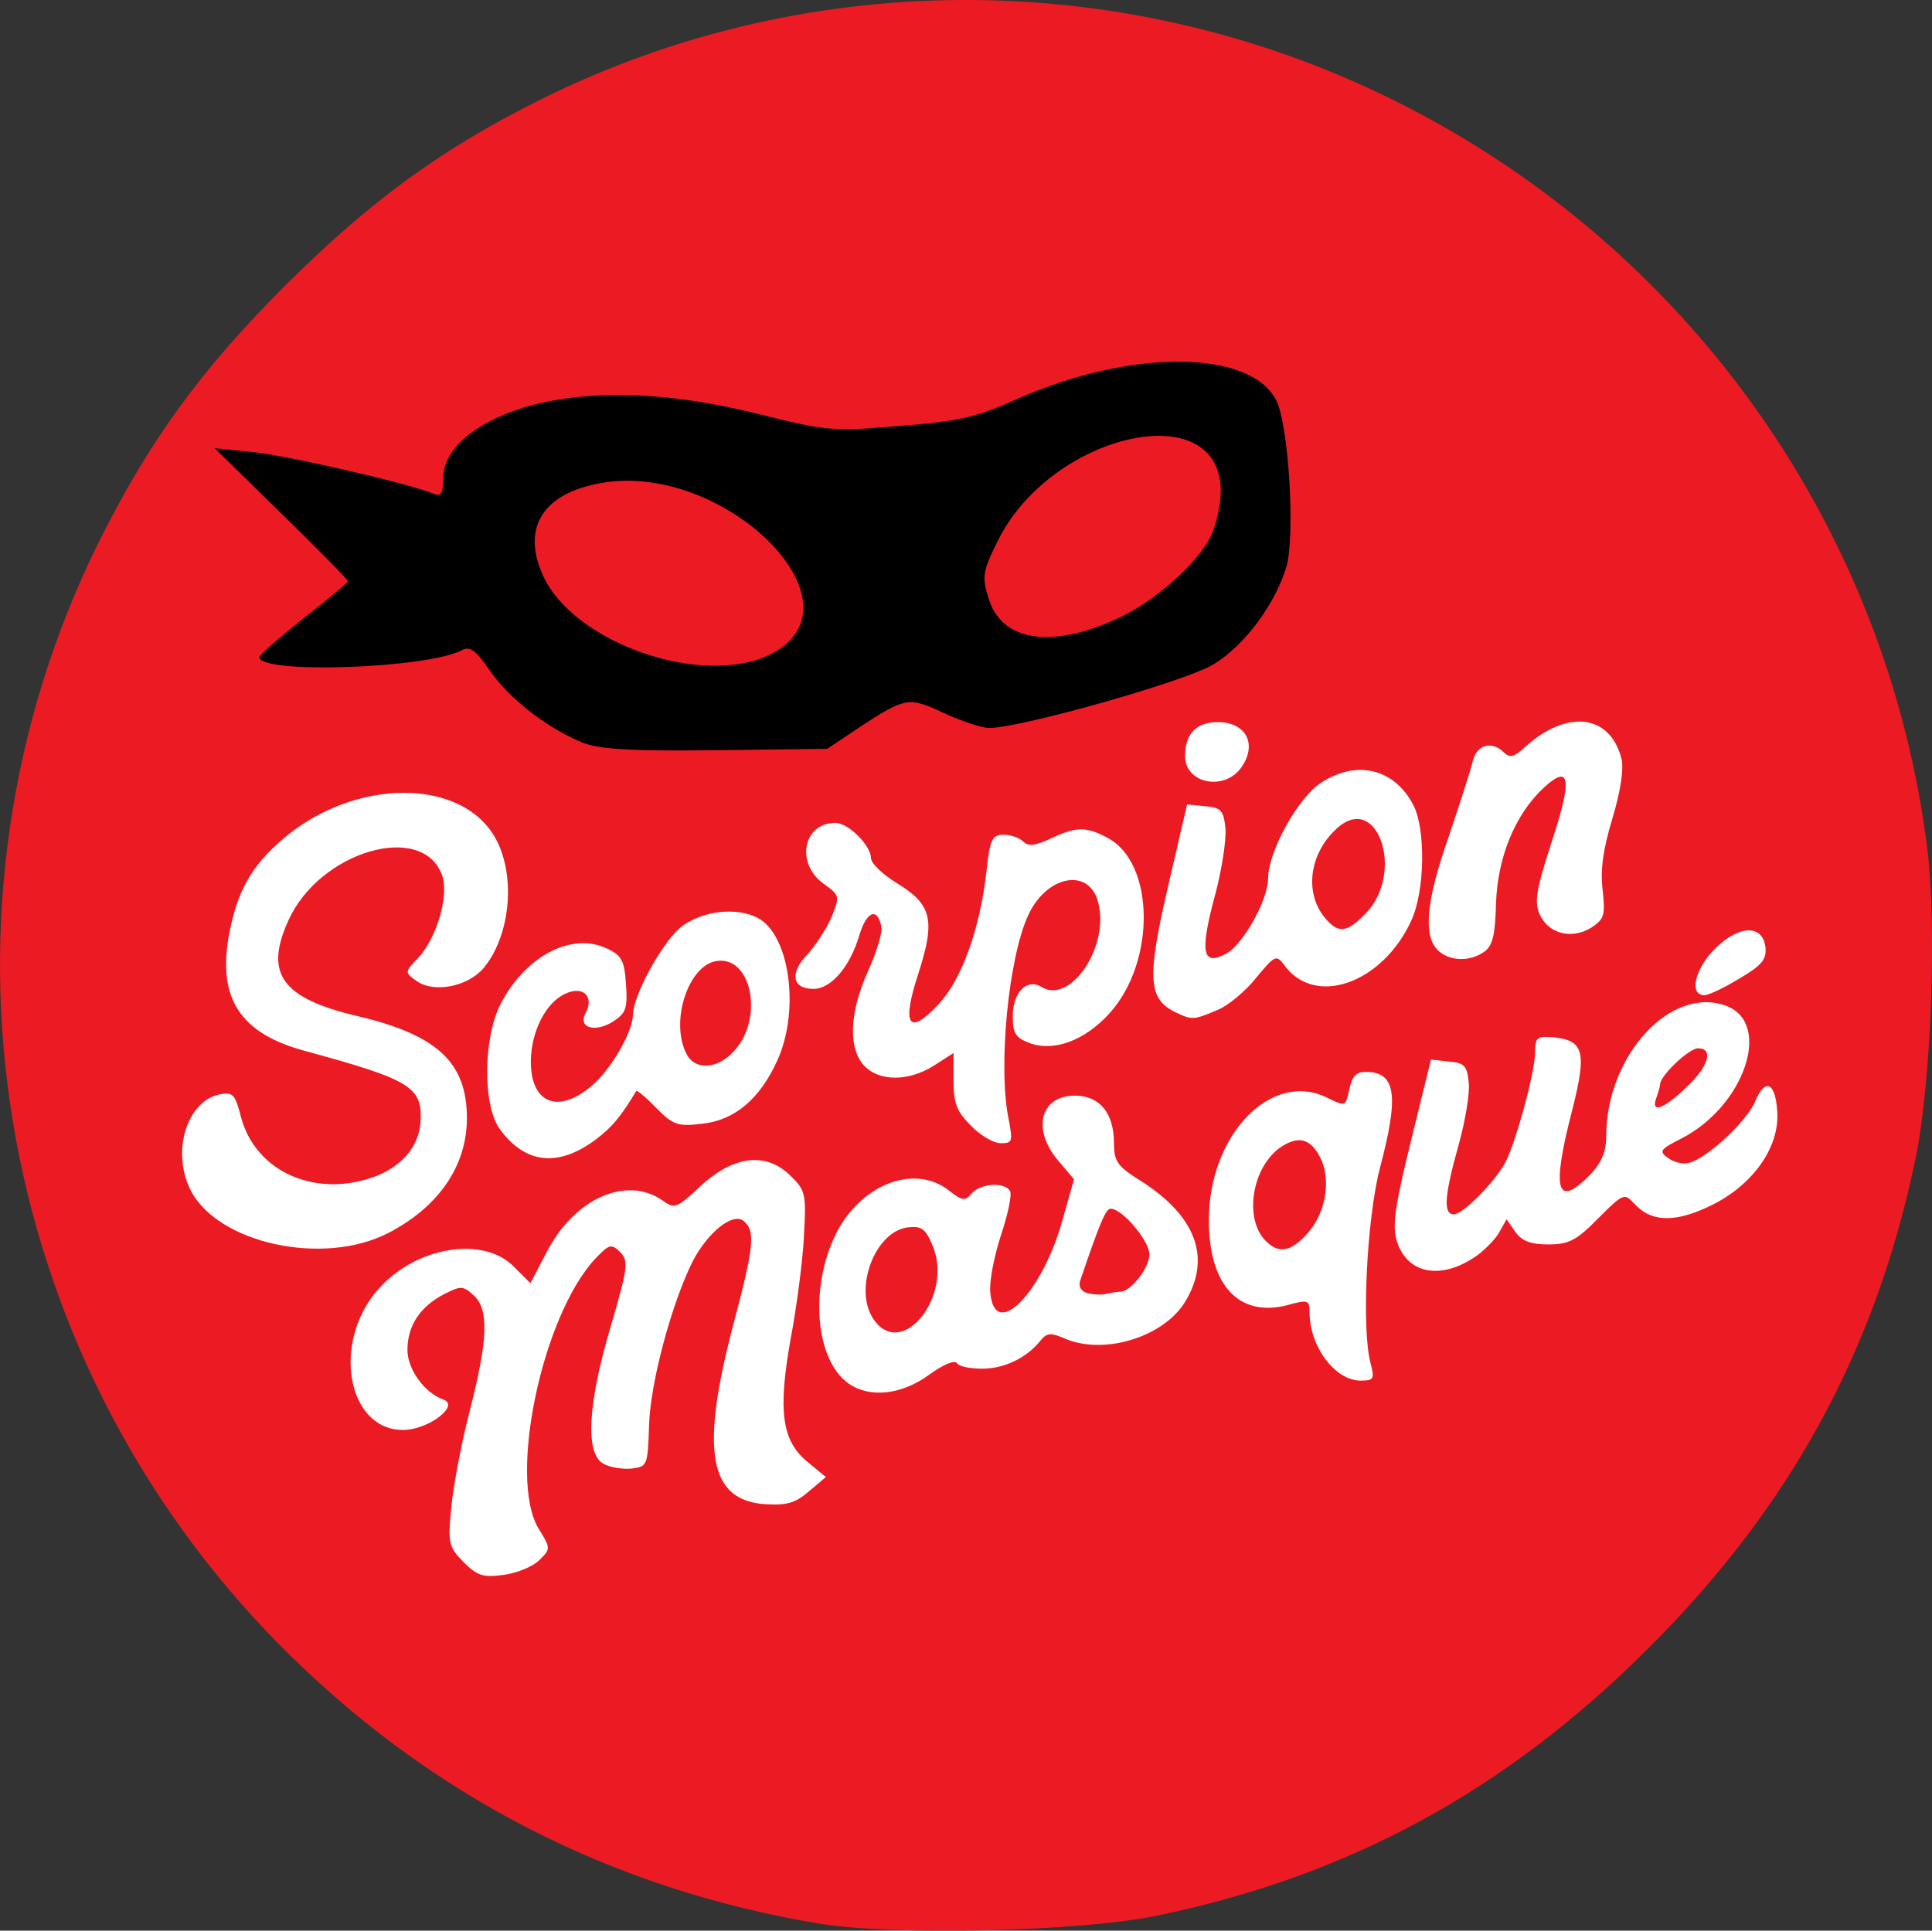
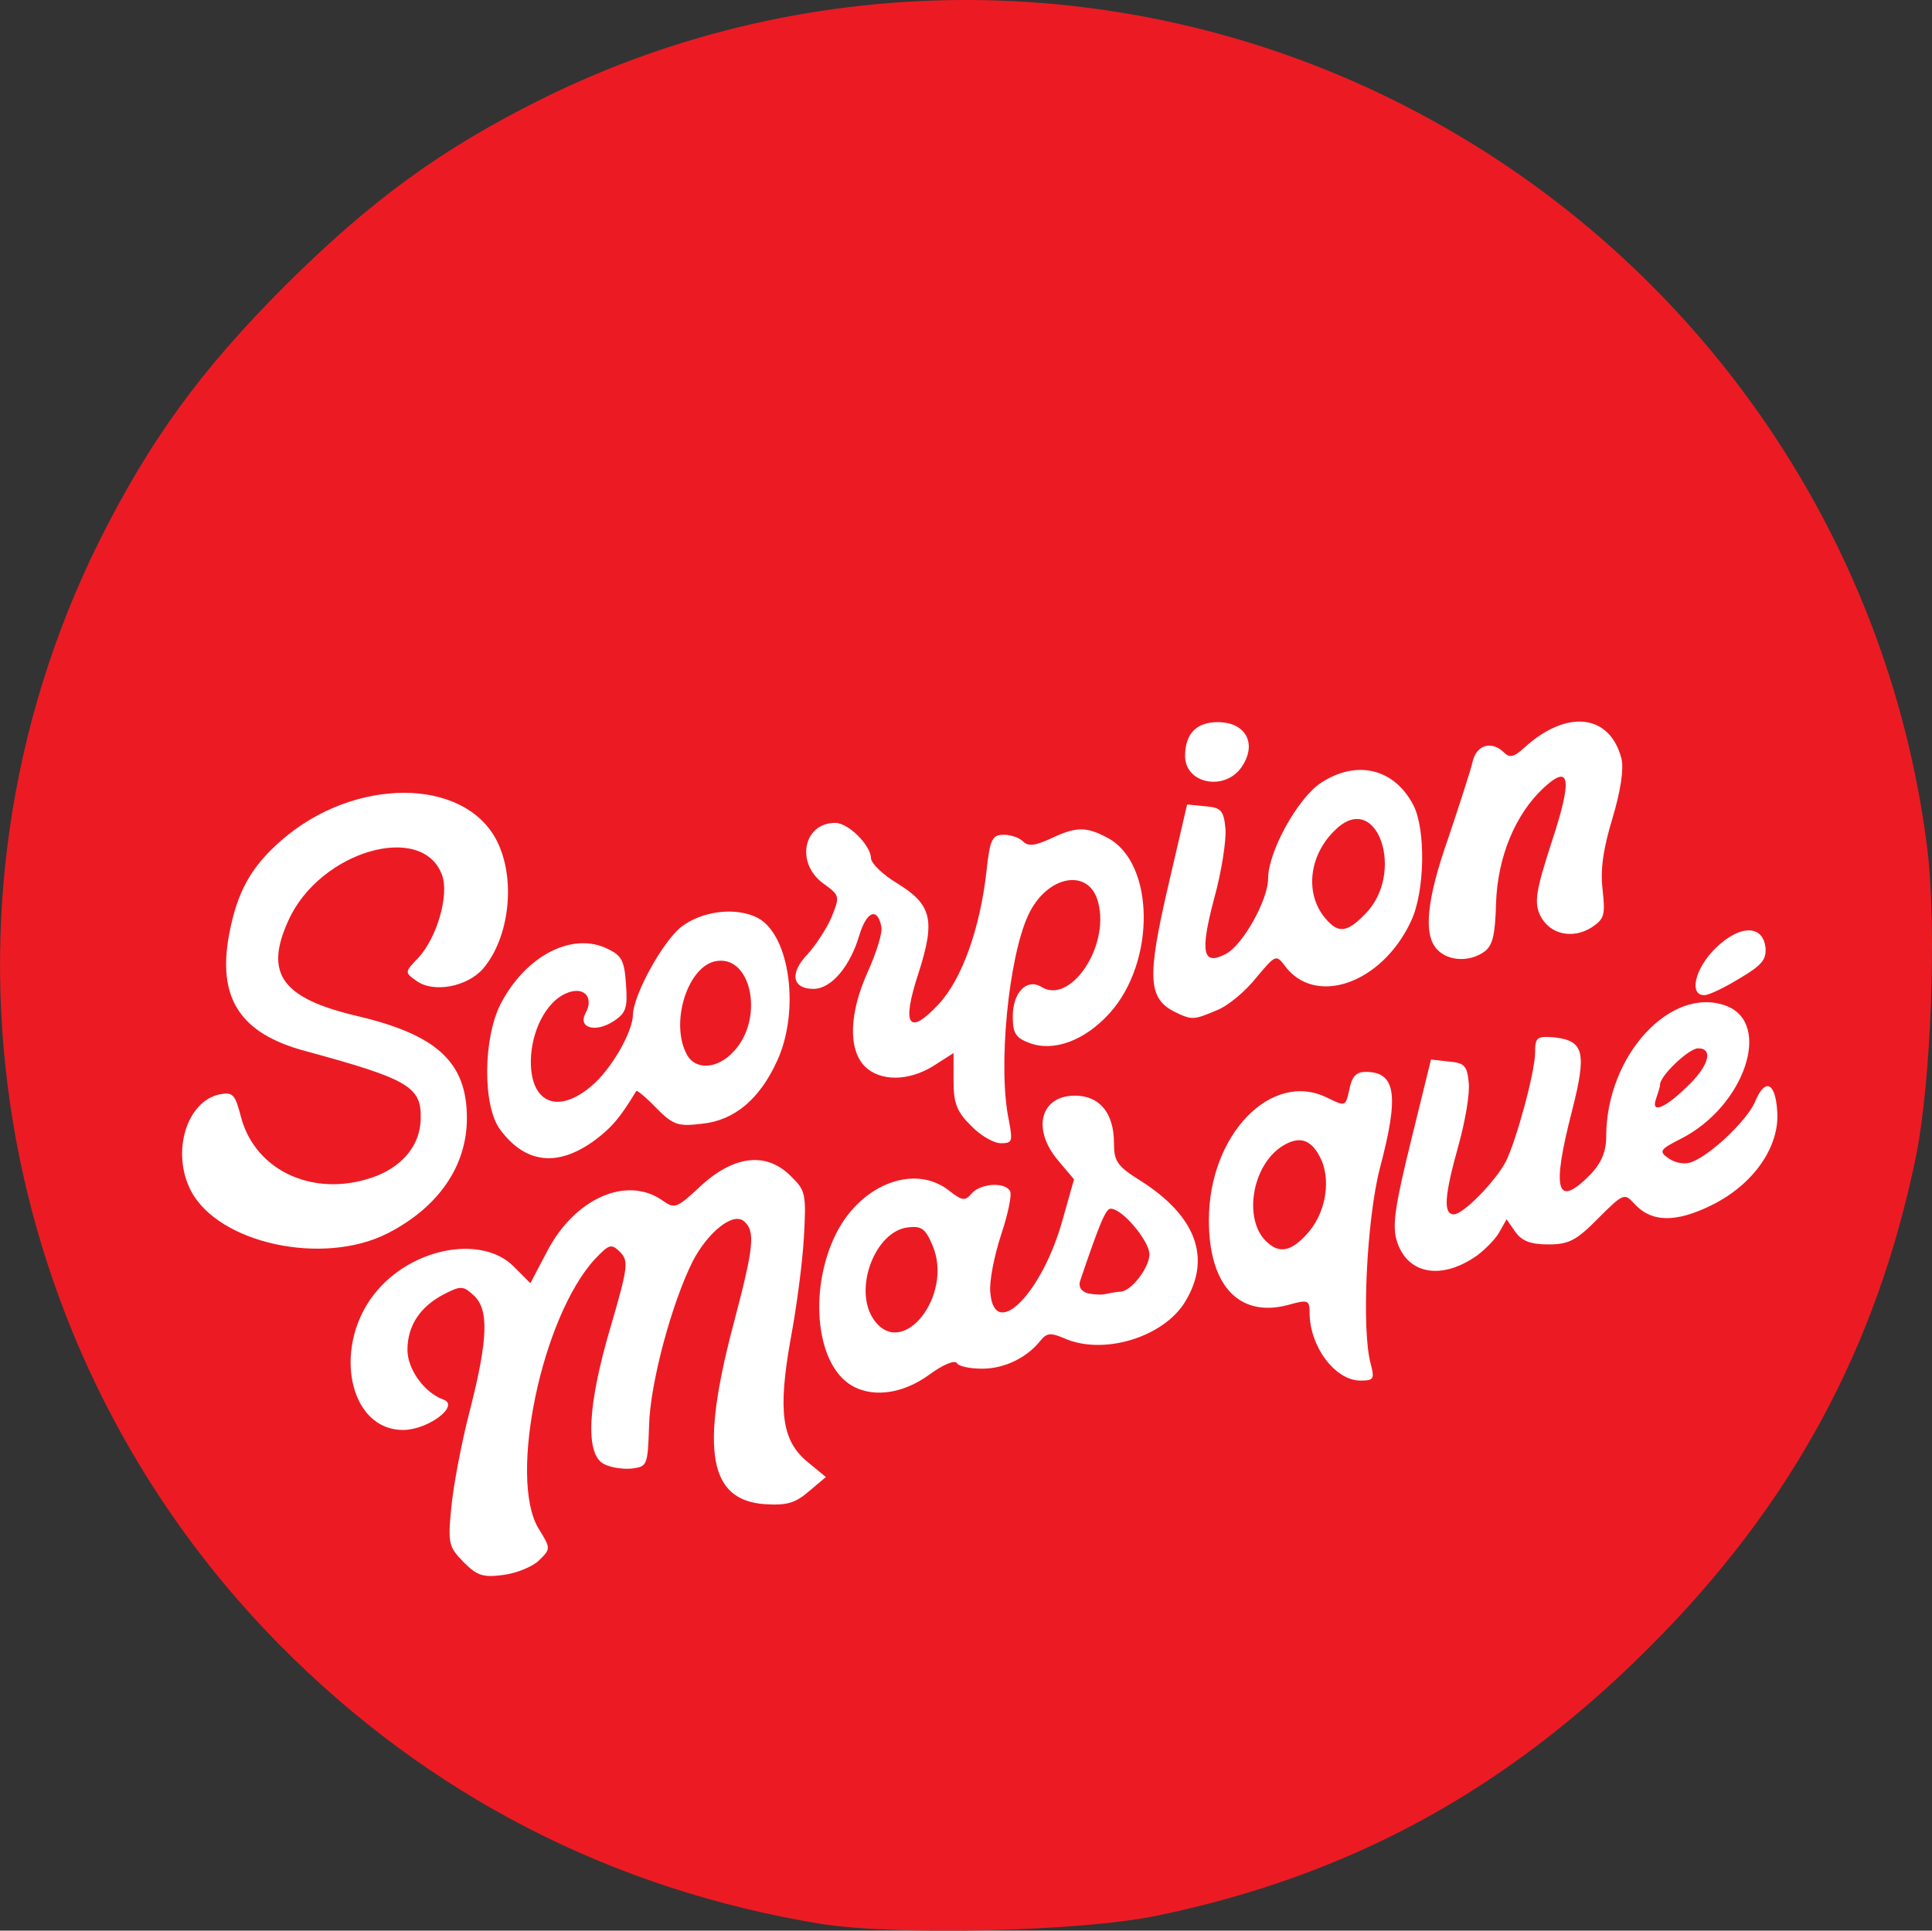
<svg xmlns="http://www.w3.org/2000/svg" version="1.2" baseProfile="tiny" width="86.11mm" height="86.06mm" viewBox="6217 10477 8611 8606" preserveAspectRatio="xMidYMid" fill-rule="evenodd" stroke-width="28.222" stroke-linejoin="round" xml:space="preserve">
  <rect x="6217" y="10477" width="8611" height="8606" fill="#333333" stroke="none" />
  <g visibility="visible" id="Slide_1">
    <g>
      <path fill="rgb(255,255,255)" stroke="none" d="M 10500,18800 C 9764,18800 9138,18632 8500,18264 7862,17896 7404,17438 7036,16800 6668,16162 6500,15536 6500,14800 6500,14064 6668,13438 7036,12800 7404,12162 7862,11704 8500,11336 9138,10968 9764,10800 10500,10800 11236,10800 11862,10968 12500,11336 13138,11704 13596,12162 13964,12800 14332,13438 14500,14064 14500,14800 14500,15536 14332,16162 13964,16800 13596,17438 13138,17896 12500,18264 11862,18632 11236,18800 10500,18800 L 10500,18800 Z" />
      <rect fill="none" stroke="none" x="6500" y="10800" width="8001" height="8001" />
    </g>
    <g>
      <path fill="rgb(236,27,35)" stroke="none" d="M 9877,19053 L 9877,19053 C 8943,18900 8126,18479 7464,17810 L 7464,17810 C 6175,16506 5849,14526 6657,12894 L 6657,12894 C 6882,12443 7110,12128 7489,11749 L 7489,11749 C 7870,11370 8185,11140 8634,10917 L 8634,10917 C 9839,10320 11270,10331 12475,10947 L 12475,10947 C 13757,11601 14630,12843 14807,14260 L 14807,14260 C 14850,14609 14824,15294 14757,15630 L 14757,15630 C 14581,16487 14202,17188 13565,17823 L 13565,17823 C 12928,18460 12231,18839 11370,19017 L 11370,19017 C 11027,19087 10213,19106 9877,19053 Z M 8621,17431 L 8621,17431 C 8672,17381 8672,17379 8617,17290 L 8617,17290 C 8482,17065 8632,16346 8869,16089 L 8869,16089 C 8933,16022 8941,16020 8981,16058 L 8981,16058 C 9019,16098 9017,16123 8939,16390 L 8939,16390 C 8835,16741 8825,16957 8907,17002 L 8907,17002 C 8937,17019 8994,17027 9034,17023 L 9034,17023 C 9102,17014 9104,17010 9110,16830 L 9110,16830 C 9115,16642 9210,16288 9305,16098 L 9305,16098 C 9373,15969 9483,15880 9532,15920 L 9532,15920 C 9585,15965 9578,16032 9485,16384 L 9485,16384 C 9337,16945 9377,17165 9627,17182 L 9627,17182 C 9724,17188 9762,17177 9822,17125 L 9898,17061 9813,16991 9813,16991 C 9701,16896 9684,16765 9741,16445 L 9741,16445 C 9767,16307 9794,16104 9800,15992 L 9800,15992 C 9811,15799 9807,15783 9743,15721 L 9743,15721 C 9635,15611 9491,15626 9343,15761 L 9343,15761 C 9231,15865 9225,15867 9168,15827 L 9168,15827 C 9009,15717 8778,15819 8655,16056 L 8581,16197 8507,16123 8507,16123 C 8370,15984 8069,16034 7902,16225 L 7902,16225 C 7692,16464 7766,16858 8020,16851 L 8020,16851 C 8130,16847 8266,16743 8194,16716 L 8194,16716 C 8109,16686 8033,16581 8033,16494 L 8033,16494 C 8033,16386 8090,16301 8196,16246 L 8196,16246 C 8270,16208 8281,16208 8327,16250 L 8327,16250 C 8397,16312 8393,16445 8310,16769 L 8310,16769 C 8272,16915 8236,17110 8228,17201 L 8228,17201 C 8213,17357 8217,17372 8283,17440 L 8283,17440 C 8344,17501 8370,17510 8463,17497 L 8463,17497 C 8522,17489 8594,17459 8621,17431 Z M 10357,16606 L 10357,16606 C 10418,16561 10471,16538 10482,16553 L 10482,16553 C 10490,16568 10541,16578 10595,16578 L 10595,16578 C 10693,16578 10794,16530 10856,16451 L 10856,16451 C 10883,16418 10902,16418 10957,16441 L 10957,16441 C 11131,16521 11402,16439 11499,16280 L 11499,16280 C 11618,16085 11548,15897 11300,15740 L 11300,15740 C 11196,15675 11182,15653 11182,15573 L 11182,15573 C 11182,15438 11118,15361 11008,15361 L 11008,15361 C 10853,15361 10815,15512 10934,15651 L 11004,15734 10955,15907 10955,15907 C 10866,16238 10650,16458 10631,16240 L 10631,16240 C 10625,16191 10648,16077 10678,15984 L 10678,15984 C 10710,15888 10729,15799 10718,15785 L 10718,15785 C 10693,15744 10585,15753 10548,15797 L 10548,15797 C 10518,15831 10507,15831 10448,15785 L 10448,15785 C 10296,15664 10059,15753 9946,15971 L 9946,15971 C 9824,16210 9849,16538 9999,16644 L 9999,16644 C 10093,16710 10234,16695 10357,16606 Z M 10112,16360 L 10112,16360 C 10018,16227 10116,15965 10264,15948 L 10264,15948 C 10325,15941 10342,15954 10374,16030 L 10374,16030 C 10467,16252 10239,16540 10112,16360 Z M 11065,16242 L 11065,16242 C 11036,16233 11023,16214 11031,16187 L 11031,16187 C 11120,15924 11146,15865 11167,15865 L 11167,15865 C 11218,15863 11340,16009 11340,16068 L 11340,16068 C 11340,16128 11258,16235 11209,16235 L 11209,16235 C 11196,16235 11169,16240 11150,16244 L 11150,16244 C 11131,16250 11093,16248 11065,16242 Z M 12327,16559 L 12327,16559 C 12284,16409 12308,15914 12367,15685 L 12367,15685 C 12454,15357 12439,15255 12303,15255 L 12303,15255 C 12261,15255 12242,15277 12231,15334 L 12231,15334 C 12214,15410 12214,15410 12132,15370 L 12132,15370 C 11884,15247 11605,15535 11605,15916 L 11605,15916 C 11605,16206 11738,16350 11954,16295 L 11954,16295 C 12047,16269 12054,16271 12054,16329 L 12054,16329 C 12054,16479 12168,16631 12280,16631 L 12280,16631 C 12339,16631 12344,16625 12327,16559 Z M 11859,16009 L 11859,16009 C 11759,15910 11797,15675 11929,15588 L 11929,15588 C 12011,15535 12066,15556 12109,15653 L 12109,15653 C 12149,15755 12121,15893 12041,15979 L 12041,15979 C 11969,16058 11916,16066 11859,16009 Z M 12801,16073 L 12801,16073 C 12841,16043 12888,15994 12902,15965 L 12932,15912 12970,15967 12970,15967 C 13000,16009 13038,16024 13118,16024 L 13118,16024 C 13209,16024 13243,16007 13341,15907 L 13341,15907 C 13451,15797 13457,15795 13499,15840 L 13499,15840 C 13575,15926 13683,15929 13844,15850 L 13844,15850 C 14031,15759 14151,15588 14138,15429 L 14138,15429 C 14130,15300 14083,15281 14039,15389 L 14039,15389 C 14001,15476 13827,15639 13747,15660 L 13747,15660 C 13719,15668 13677,15658 13652,15639 L 13652,15639 C 13609,15609 13616,15600 13711,15552 L 13711,15552 C 13992,15408 14117,15040 13912,14961 L 13912,14961 C 13666,14868 13376,15181 13376,15543 L 13376,15543 C 13376,15609 13355,15660 13307,15711 L 13307,15711 C 13154,15867 13131,15787 13224,15427 L 13224,15427 C 13290,15167 13277,15116 13144,15101 L 13144,15101 C 13067,15095 13059,15101 13059,15169 L 13059,15169 C 13059,15253 12976,15560 12928,15656 L 12928,15656 C 12881,15744 12739,15890 12697,15890 L 12697,15890 C 12648,15890 12655,15806 12718,15581 L 12718,15581 C 12748,15473 12769,15349 12763,15302 L 12763,15302 C 12756,15228 12744,15215 12676,15209 L 12595,15200 12507,15558 12507,15558 C 12437,15842 12422,15935 12441,16003 L 12441,16003 C 12485,16157 12640,16187 12801,16073 Z M 13599,15372 L 13599,15372 C 13607,15349 13616,15321 13616,15311 L 13616,15311 C 13616,15272 13745,15150 13785,15150 L 13785,15150 C 13857,15150 13832,15232 13732,15325 L 13732,15325 C 13633,15421 13573,15442 13599,15372 Z M 7944,15975 L 7944,15975 C 8171,15859 8298,15675 8298,15461 L 8298,15461 C 8298,15213 8166,15090 7809,15006 L 7809,15006 C 7474,14927 7394,14818 7502,14581 L 7502,14581 C 7641,14270 8103,14137 8188,14380 L 8188,14380 C 8219,14469 8164,14657 8082,14746 L 8082,14746 C 8020,14810 8020,14812 8073,14849 L 8073,14849 C 8147,14904 8298,14877 8370,14795 L 8370,14795 C 8488,14657 8518,14395 8431,14224 L 8431,14224 C 8285,13940 7794,13940 7470,14224 L 7470,14224 C 7337,14340 7275,14450 7239,14638 L 7239,14638 C 7184,14925 7286,15084 7578,15162 L 7578,15162 C 8037,15287 8097,15321 8092,15465 L 8092,15465 C 8090,15577 8018,15668 7900,15717 L 7900,15717 C 7631,15823 7354,15704 7290,15452 L 7290,15452 C 7265,15355 7254,15344 7197,15355 L 7197,15355 C 7049,15385 6979,15613 7068,15785 L 7068,15785 C 7191,16020 7656,16121 7944,15975 Z M 8873,15556 L 8873,15556 C 8945,15501 8981,15459 9053,15340 L 9053,15340 C 9057,15336 9098,15370 9142,15416 L 9142,15416 C 9218,15493 9240,15499 9347,15486 L 9347,15486 C 9491,15471 9604,15376 9682,15203 L 9682,15203 C 9783,14980 9737,14645 9595,14569 L 9595,14569 C 9498,14518 9341,14537 9248,14613 L 9248,14613 C 9163,14687 9041,14913 9038,14999 L 9038,14999 C 9038,15076 8941,15245 8852,15319 L 8852,15319 C 8702,15446 8581,15393 8583,15205 L 8583,15205 C 8585,15073 8651,14944 8738,14906 L 8738,14906 C 8816,14870 8867,14919 8827,14993 L 8827,14993 C 8791,15059 8871,15082 8952,15029 L 8952,15029 C 9007,14993 9015,14970 9007,14864 L 9007,14864 C 9000,14759 8988,14736 8924,14706 L 8924,14706 C 8768,14630 8562,14736 8450,14949 L 8450,14949 C 8370,15101 8367,15406 8446,15512 L 8446,15512 C 8560,15666 8706,15681 8873,15556 Z M 9278,15177 L 9278,15177 C 9204,15040 9278,14795 9400,14763 L 9400,14763 C 9565,14723 9627,15016 9487,15164 L 9487,15164 C 9415,15243 9316,15249 9278,15177 Z M 10714,15473 L 10714,15473 C 10663,15239 10712,14742 10801,14554 L 10801,14554 C 10885,14376 11074,14344 11112,14501 L 11112,14501 C 11163,14698 10987,14955 10860,14877 L 10860,14877 C 10794,14836 10731,14900 10731,15008 L 10731,15008 C 10731,15082 10743,15103 10805,15126 L 10805,15126 C 10913,15167 11052,15116 11163,14993 L 11163,14993 C 11370,14763 11364,14321 11152,14211 L 11152,14211 C 11057,14160 11012,14162 10900,14215 L 10900,14215 C 10830,14247 10801,14251 10777,14228 L 10777,14228 C 10760,14211 10722,14198 10691,14198 L 10691,14198 C 10640,14198 10629,14217 10614,14359 L 10614,14359 C 10585,14619 10503,14845 10399,14955 L 10399,14955 C 10266,15097 10234,15048 10311,14814 L 10311,14814 C 10387,14577 10370,14509 10215,14414 L 10215,14414 C 10152,14376 10099,14325 10099,14302 L 10099,14302 C 10097,14243 9997,14145 9940,14145 L 9940,14145 C 9798,14145 9762,14323 9885,14414 L 9885,14414 C 9961,14469 9961,14471 9923,14566 L 9923,14566 C 9900,14619 9851,14693 9815,14732 L 9815,14732 C 9735,14816 9748,14885 9843,14885 L 9843,14885 C 9921,14885 10006,14787 10048,14643 L 10048,14643 C 10080,14539 10128,14520 10145,14607 L 10145,14607 C 10152,14632 10124,14721 10086,14806 L 10086,14806 C 10001,14993 9997,15154 10071,15230 L 10071,15230 C 10139,15298 10266,15298 10378,15228 L 10467,15171 10467,15296 10467,15296 C 10467,15395 10482,15433 10545,15495 L 10545,15495 C 10587,15539 10646,15573 10678,15573 L 10678,15573 C 10729,15573 10731,15565 10714,15473 Z M 11641,14980 L 11641,14980 C 11690,14961 11768,14896 11817,14834 L 11817,14834 C 11899,14736 11905,14732 11939,14776 L 11939,14776 C 12073,14968 12377,14864 12507,14581 L 12507,14581 C 12568,14450 12572,14175 12517,14067 L 12517,14067 C 12432,13902 12263,13862 12104,13967 L 12104,13967 C 12001,14035 11869,14274 11869,14393 L 11869,14393 C 11869,14488 11757,14689 11681,14729 L 11681,14729 C 11577,14784 11565,14723 11628,14484 L 11628,14484 C 11662,14363 11683,14221 11679,14171 L 11679,14171 C 11671,14090 11660,14077 11590,14071 L 11508,14063 11423,14429 11423,14429 C 11330,14830 11334,14925 11448,14985 L 11448,14985 C 11529,15025 11535,15025 11641,14980 Z M 12128,14575 L 12128,14575 C 12030,14465 12049,14287 12172,14173 L 12172,14173 C 12356,13999 12483,14370 12301,14552 L 12301,14552 C 12221,14634 12183,14638 12128,14575 Z M 13971,14838 L 13971,14838 C 14069,14780 14090,14755 14086,14702 L 14086,14702 C 14075,14598 13971,14598 13863,14704 L 13863,14704 C 13772,14793 13743,14913 13813,14913 L 13813,14913 C 13834,14913 13904,14879 13971,14838 Z M 12833,14719 L 12833,14719 C 12871,14691 12881,14643 12885,14501 L 12885,14501 C 12892,14298 12970,14107 13097,13989 L 13097,13989 C 13216,13879 13226,13948 13133,14230 L 13133,14230 C 13063,14446 13055,14497 13080,14554 L 13080,14554 C 13120,14641 13224,14666 13311,14611 L 13311,14611 C 13368,14573 13372,14556 13360,14444 L 13360,14444 C 13349,14355 13362,14262 13404,14124 L 13404,14124 C 13440,14003 13455,13906 13444,13859 L 13444,13859 C 13393,13660 13201,13637 13012,13809 L 13012,13809 C 12966,13851 12947,13857 12921,13832 L 12921,13832 C 12866,13777 12797,13796 12780,13874 L 12780,13874 C 12771,13914 12722,14063 12674,14207 L 12674,14207 C 12574,14490 12559,14647 12625,14712 L 12625,14712 C 12676,14763 12769,14765 12833,14719 Z M 11753,13893 L 11753,13893 C 11821,13790 11768,13696 11645,13696 L 11645,13696 C 11550,13696 11499,13747 11499,13847 L 11499,13847 C 11499,13972 11679,14006 11753,13893 Z" />
      <rect fill="none" stroke="none" x="6217" y="10476" width="8613" height="8609" />
    </g>
    <g>
-       <path fill="rgb(1,0,0)" stroke="none" d="M 8820,13790 L 8820,13790 C 8664,13728 8492,13597 8403,13470 L 8403,13470 C 8338,13375 8312,13356 8276,13375 L 8276,13375 C 8124,13457 7373,13483 7373,13406 L 7373,13406 C 7373,13396 7462,13320 7570,13233 L 7570,13233 C 7680,13148 7768,13074 7768,13068 L 7768,13068 C 7768,13061 7635,12926 7472,12767 L 7174,12475 7343,12492 7343,12492 C 7495,12507 8029,12630 8145,12676 L 8145,12676 C 8183,12693 8192,12680 8192,12611 L 8192,12611 C 8192,12484 8325,12365 8547,12295 L 8547,12295 C 8825,12211 9180,12219 9591,12321 L 9591,12321 C 9904,12399 9927,12401 10224,12376 L 10224,12376 C 10493,12354 10562,12340 10752,12255 L 10752,12255 C 11258,12031 11789,12035 11905,12261 L 11905,12261 C 11960,12367 11990,12854 11952,12998 L 11952,12998 C 11905,13163 11766,13354 11626,13438 L 11626,13438 C 11508,13512 10773,13720 10627,13722 L 10627,13722 C 10593,13722 10503,13692 10425,13656 L 10425,13656 C 10268,13582 10253,13584 10046,13720 L 9904,13815 9411,13821 9411,13821 C 9036,13826 8897,13817 8820,13790 Z M 9646,13396 L 9646,13396 C 10105,13174 9426,12509 8867,12636 L 8867,12636 C 8630,12687 8545,12837 8636,13040 L 8636,13040 C 8770,13341 9341,13542 9646,13396 Z M 11196,13235 L 11196,13235 C 11364,13159 11556,12987 11615,12865 L 11615,12865 C 11639,12814 11658,12725 11658,12666 L 11658,12666 C 11658,12236 10900,12407 10663,12890 L 10663,12890 C 10597,13023 10593,13047 10623,13144 L 10623,13144 C 10680,13335 10900,13371 11196,13235 Z" />
      <rect fill="none" stroke="none" x="7173" y="12089" width="4798" height="1734" />
    </g>
  </g>
</svg>